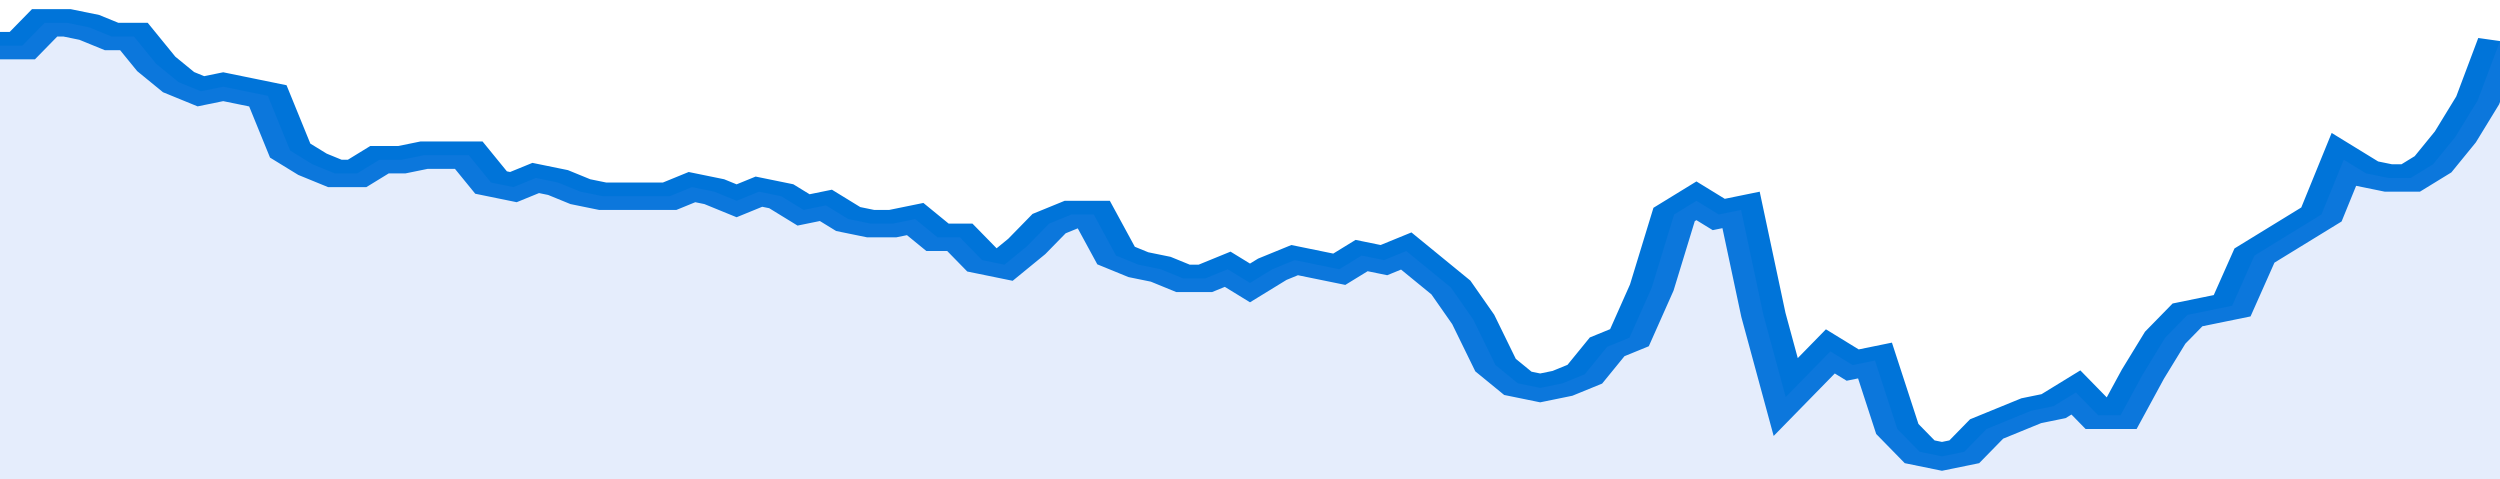
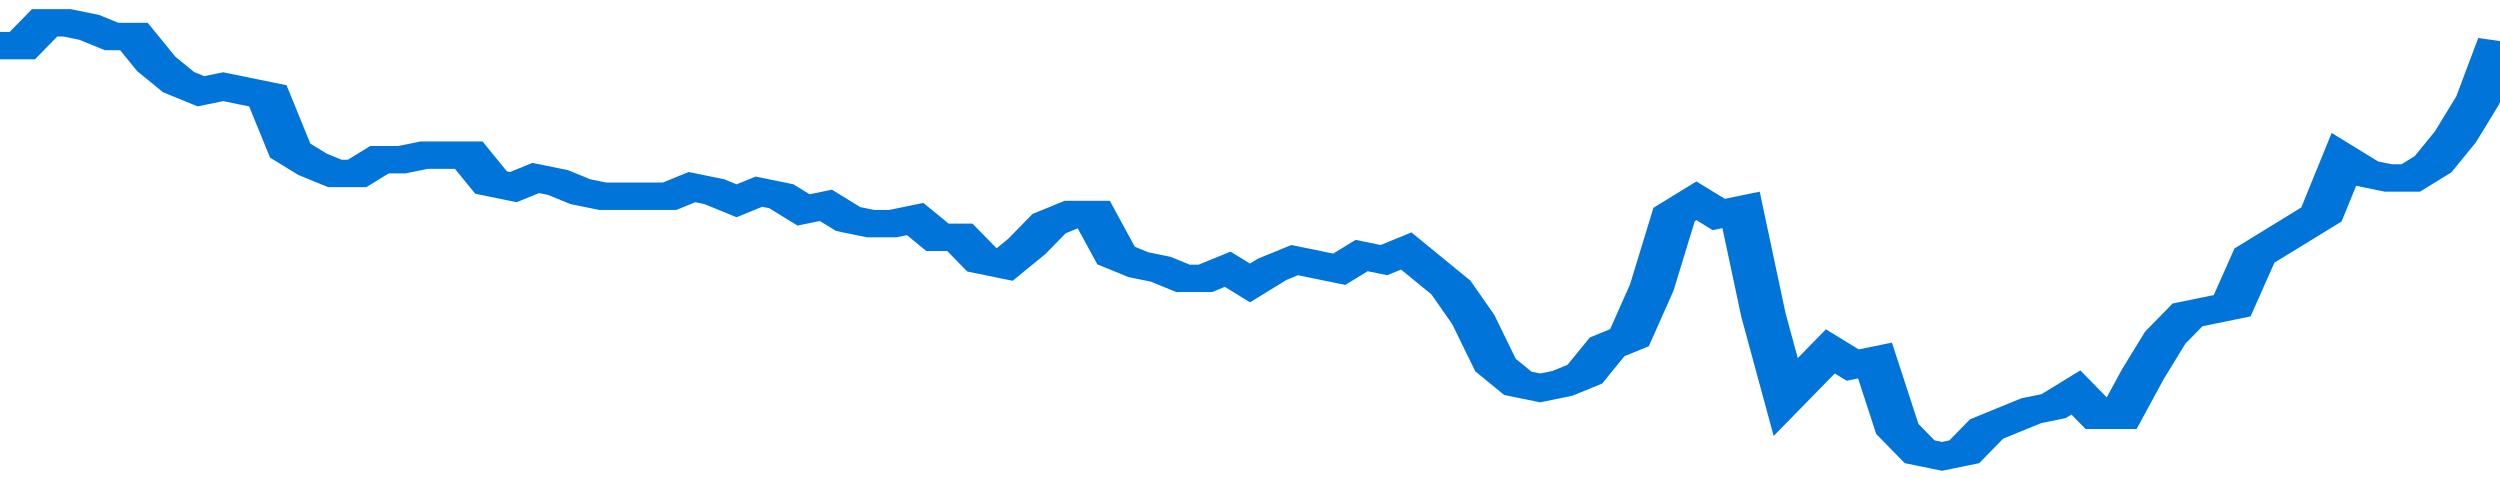
<svg xmlns="http://www.w3.org/2000/svg" viewBox="0 0 336 105" width="120" height="23" preserveAspectRatio="none">
  <polyline fill="none" stroke="#0074d9" stroke-width="6" points="0, 10 3, 10 6, 5 9, 5 12, 6 15, 8 18, 8 21, 14 24, 18 27, 20 30, 19 33, 20 36, 21 39, 33 42, 36 45, 38 48, 38 51, 35 54, 35 57, 34 60, 34 63, 34 66, 40 69, 41 72, 39 75, 40 78, 42 81, 43 84, 43 87, 43 90, 43 93, 41 96, 42 99, 44 102, 42 105, 43 108, 46 111, 45 114, 48 117, 49 120, 49 123, 48 126, 52 129, 52 132, 57 135, 58 138, 54 141, 49 144, 47 147, 47 150, 56 153, 58 156, 59 159, 61 162, 61 165, 59 168, 62 171, 59 174, 57 177, 58 180, 59 183, 56 186, 57 189, 55 192, 59 195, 63 198, 70 201, 80 204, 84 207, 85 210, 84 213, 82 216, 76 219, 74 222, 63 225, 47 228, 44 231, 47 234, 46 237, 69 240, 87 243, 82 246, 77 249, 80 252, 79 255, 94 258, 99 261, 100 264, 99 267, 94 270, 92 273, 90 276, 89 279, 86 282, 91 285, 91 288, 82 291, 74 294, 69 297, 68 300, 67 303, 56 306, 53 309, 50 312, 47 315, 35 318, 38 321, 39 324, 39 327, 36 330, 30 333, 22 336, 9 336, 9 "> </polyline>
-   <polygon fill="#5085ec" opacity="0.15" points="0, 105 0, 10 3, 10 6, 5 9, 5 12, 6 15, 8 18, 8 21, 14 24, 18 27, 20 30, 19 33, 20 36, 21 39, 33 42, 36 45, 38 48, 38 51, 35 54, 35 57, 34 60, 34 63, 34 66, 40 69, 41 72, 39 75, 40 78, 42 81, 43 84, 43 87, 43 90, 43 93, 41 96, 42 99, 44 102, 42 105, 43 108, 46 111, 45 114, 48 117, 49 120, 49 123, 48 126, 52 129, 52 132, 57 135, 58 138, 54 141, 49 144, 47 147, 47 150, 56 153, 58 156, 59 159, 61 162, 61 165, 59 168, 62 171, 59 174, 57 177, 58 180, 59 183, 56 186, 57 189, 55 192, 59 195, 63 198, 70 201, 80 204, 84 207, 85 210, 84 213, 82 216, 76 219, 74 222, 63 225, 47 228, 44 231, 47 234, 46 237, 69 240, 87 243, 82 246, 77 249, 80 252, 79 255, 94 258, 99 261, 100 264, 99 267, 94 270, 92 273, 90 276, 89 279, 86 282, 91 285, 91 288, 82 291, 74 294, 69 297, 68 300, 67 303, 56 306, 53 309, 50 312, 47 315, 35 318, 38 321, 39 324, 39 327, 36 330, 30 333, 22 336, 9 336, 105 " />
</svg>